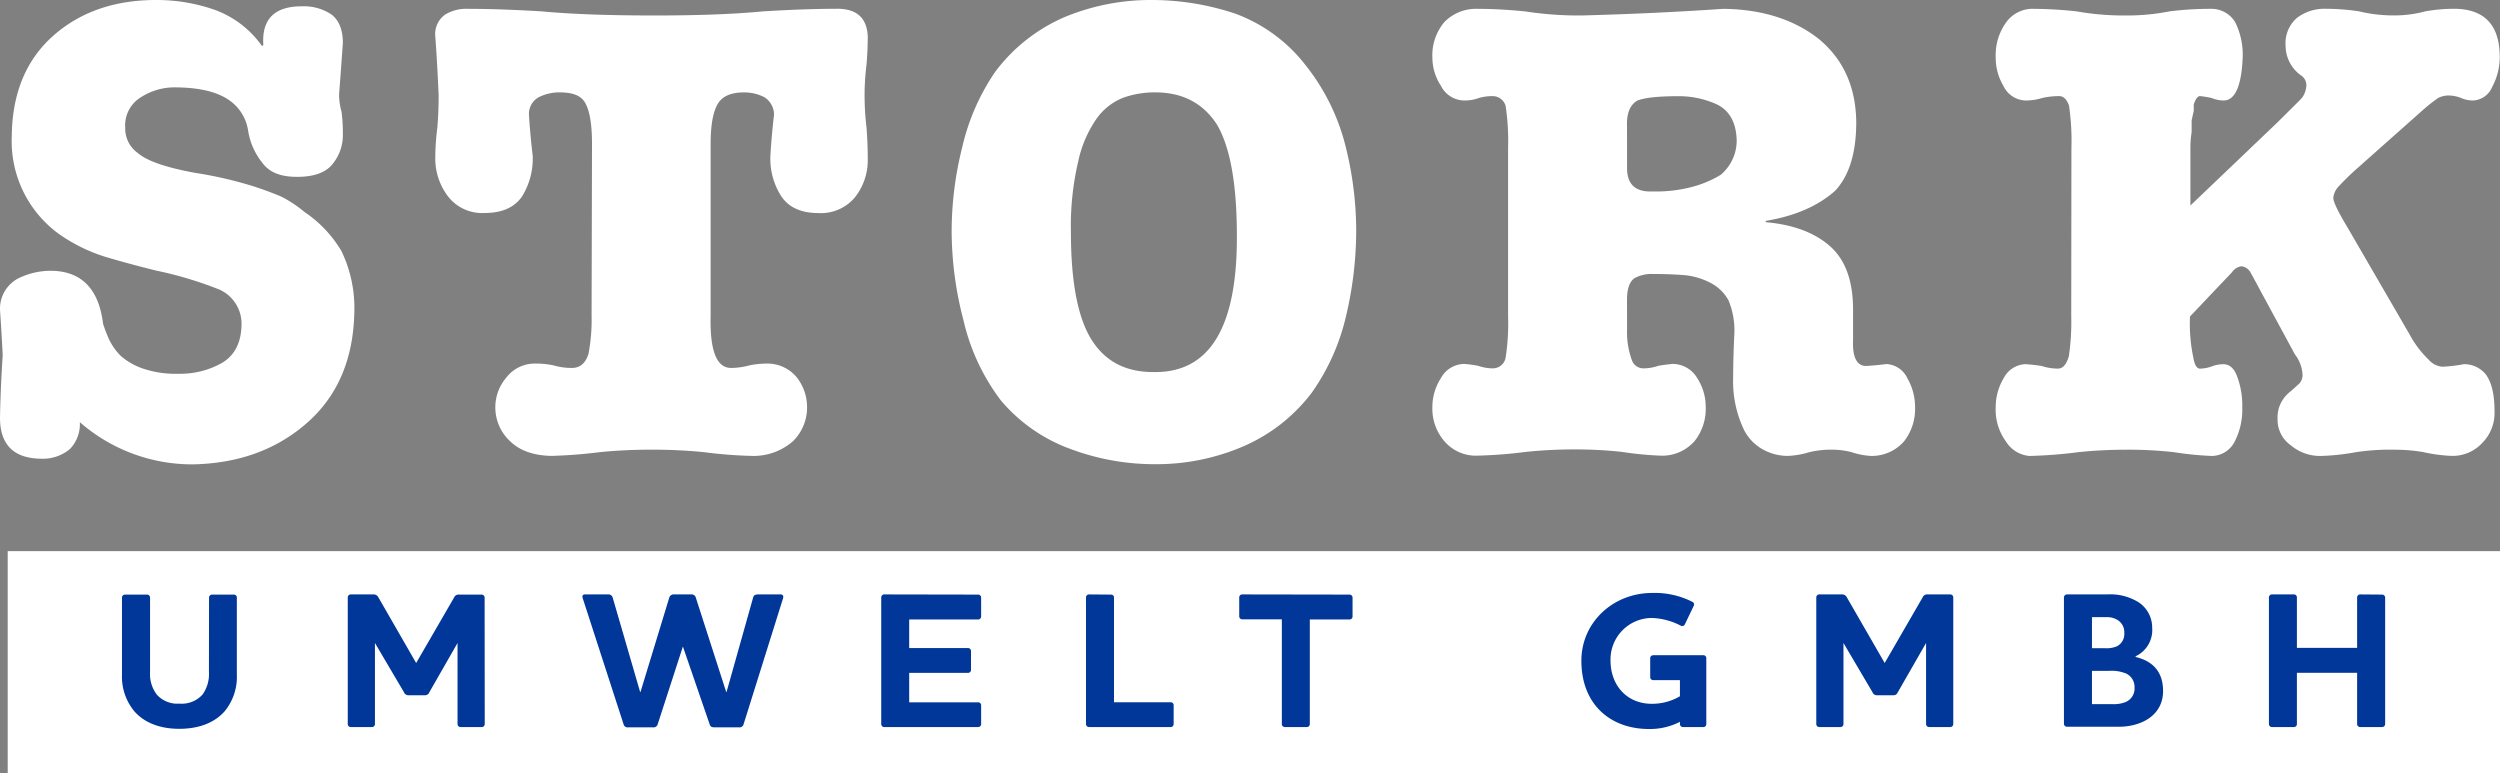
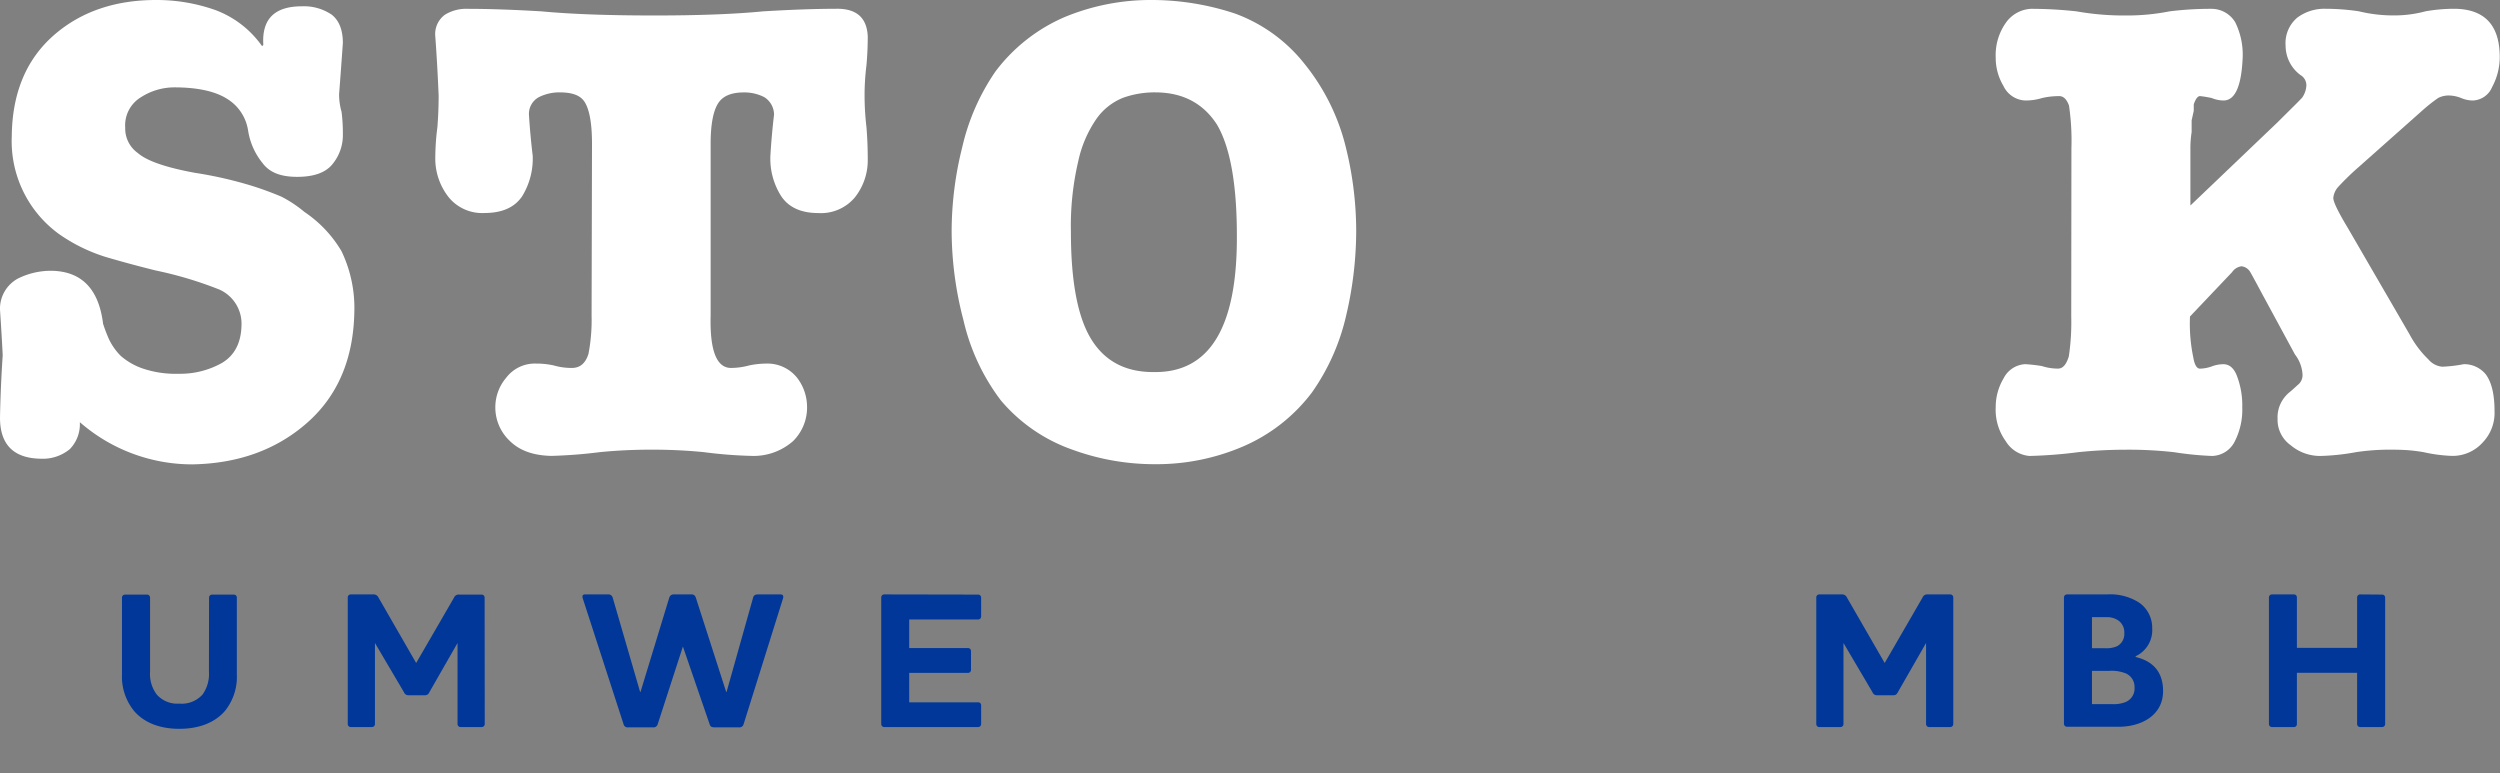
<svg xmlns="http://www.w3.org/2000/svg" viewBox="0 0 424.66 131.3">
  <rect x="0" y="0" width="424.66" height="131.3" fill="#808080" stroke="none" />
  <defs>
    <style>.cls-1{fill:#fff;}.cls-2{fill:#003799;}</style>
  </defs>
  <g id="Ebene_2" data-name="Ebene 2">
    <g id="Ebene_1-2" data-name="Ebene 1">
-       <rect class="cls-1" x="1.31" y="93.62" width="423.35" height="37.68" />
      <path class="cls-1" d="M26.54,0A29.89,29.89,0,0,1,36.59,1.71a16.92,16.92,0,0,1,7.93,6.13l.21-.21c-.28-4.38,1.89-6.56,6.54-6.56a8.42,8.42,0,0,1,5.1,1.44c1.24,1,1.87,2.59,1.87,4.79Q57.91,12,57.6,16a10.77,10.77,0,0,0,.42,3,29.05,29.05,0,0,1,.22,3.84,7.69,7.69,0,0,1-1.66,4.91c-1.14,1.53-3.18,2.29-6.1,2.29s-4.76-.8-5.93-2.4a11.54,11.54,0,0,1-2.41-5.49,7.64,7.64,0,0,0-3.48-5.31q-3.09-2-9.09-2A10.49,10.49,0,0,0,24,16.48a5.59,5.59,0,0,0-2.73,5.23A5.1,5.1,0,0,0,23.42,26q2.29,2,9.71,3.36a68.31,68.31,0,0,1,9.93,2.29q2.46.79,4.75,1.76A21.06,21.06,0,0,1,51.71,36,20.72,20.72,0,0,1,58,42.65a22.26,22.26,0,0,1,2.19,10.28q-.21,12-8,18.87t-19.5,7.08a29,29,0,0,1-19.13-7.17,6.07,6.07,0,0,1-1.69,4.57,7.19,7.19,0,0,1-4.93,1.64Q0,77.82,0,70.94c.07-3.51.22-7,.46-10.6C.33,57.71.17,55.14,0,52.61a5.82,5.82,0,0,1,3-5.27A12.51,12.51,0,0,1,8.92,46q7.51.22,8.59,9a26.13,26.13,0,0,0,1,2.62,10.24,10.24,0,0,0,2,2.83,11.16,11.16,0,0,0,3.87,2.19,17.47,17.47,0,0,0,6,.85,14.45,14.45,0,0,0,7.36-1.86q3.16-1.92,3.28-6.3a6.36,6.36,0,0,0-3.72-6.13,64.79,64.79,0,0,0-10.83-3.25q-4.51-1.12-8.51-2.3a28.56,28.56,0,0,1-8-3.94A19.49,19.49,0,0,1,2,23.15q.1-11,7.16-17.18Q16,0,26.54,0Z" />
      <path class="cls-1" d="M100.56,24.42c0-3.34-.4-5.66-1.19-7S97,15.69,95,15.69a7.77,7.77,0,0,0-3.44.8,3.22,3.22,0,0,0-1.71,3q.21,3.4.64,7a12.19,12.19,0,0,1-1.81,6.87q-1.92,2.82-6.36,2.82a7.34,7.34,0,0,1-6.05-2.61,10.57,10.57,0,0,1-2.33-6.45,42.14,42.14,0,0,1,.36-5.54c.14-1.81.21-3.59.21-5.33q-.21-5.16-.57-10.07a4.06,4.06,0,0,1,1.64-3.68,6.89,6.89,0,0,1,3.9-1q5.28,0,12.51.43,7.28.69,18.83.7t18.78-.7Q136.7,1.5,142,1.49c3.46-.07,5.26,1.5,5.4,4.69,0,1.6-.07,3.24-.22,4.91a41.36,41.36,0,0,0-.32,5.17,46.3,46.3,0,0,0,.32,5.33c.15,1.81.22,3.66.22,5.54a10.1,10.1,0,0,1-2.23,6.45A7.51,7.51,0,0,1,139,36.19q-4.35,0-6.27-2.82a11.82,11.82,0,0,1-1.87-6.87q.21-3.57.62-7a3.51,3.51,0,0,0-1.66-3,7.4,7.4,0,0,0-3.48-.8q-3.1,0-4.29,1.75c-.89,1.32-1.34,3.64-1.34,7V53.66q-.21,8.75,3.39,8.84a11.86,11.86,0,0,0,3.13-.42,14.47,14.47,0,0,1,2.91-.32,6.44,6.44,0,0,1,5.25,2.4,8.13,8.13,0,0,1,1.7,4.91,8,8,0,0,1-2.39,5.87,10.14,10.14,0,0,1-7.06,2.5,77,77,0,0,1-8.11-.64q-4.25-.42-8.81-.42t-8.81.42a82.66,82.66,0,0,1-8.27.64c-3.05-.07-5.36-.9-7-2.5a7.82,7.82,0,0,1-2.5-5.87,7.71,7.71,0,0,1,1.85-4.91,6.09,6.09,0,0,1,5.09-2.4,13.49,13.49,0,0,1,3,.32,10.85,10.85,0,0,0,3.07.42c1.38,0,2.31-.79,2.81-2.39a30.48,30.48,0,0,0,.53-6.45Z" />
      <path class="cls-1" d="M195.39,0a45,45,0,0,1,14.36,2.29,26.77,26.77,0,0,1,11.78,8.48,36.21,36.21,0,0,1,6.84,13.32,59.39,59.39,0,0,1,2,15.19,63.1,63.1,0,0,1-1.7,14.29,36.9,36.9,0,0,1-5.83,13.11,29,29,0,0,1-11.72,9.17,37.2,37.2,0,0,1-14.81,3,40.65,40.65,0,0,1-14.24-2.5A28,28,0,0,1,170,68a35.77,35.77,0,0,1-6.35-13.64,60,60,0,0,1-2-15.14A59,59,0,0,1,163.45,25a37.44,37.44,0,0,1,5.63-12.84,29.06,29.06,0,0,1,11.81-9.28A38.14,38.14,0,0,1,195.39,0ZM196,63.2q14.2.21,14.1-23.14,0-13.13-3.37-18.88-3.53-5.49-10.52-5.49a16,16,0,0,0-5.39.9,10.09,10.09,0,0,0-4.56,3.58,20,20,0,0,0-3.11,7.25,48,48,0,0,0-1.24,12q0,12.63,3.47,18.23T196,63.2Z" />
-       <path class="cls-1" d="M276.38,56a13.79,13.79,0,0,0,.8,5.13,2.07,2.07,0,0,0,1.93,1.44,7.66,7.66,0,0,0,2.57-.43c.78-.14,1.58-.24,2.4-.32a4.86,4.86,0,0,1,4.22,2.41,9,9,0,0,1,1.44,4.9,8.81,8.81,0,0,1-1.87,5.77,7.3,7.3,0,0,1-5.76,2.5,56.77,56.77,0,0,1-6.61-.64,73.33,73.33,0,0,0-8.23-.42,78.52,78.52,0,0,0-8.08.42,79.45,79.45,0,0,1-8.34.64,7,7,0,0,1-5.54-2.5,8.43,8.43,0,0,1-2-5.77,9,9,0,0,1,1.45-4.9,4.56,4.56,0,0,1,4-2.41,21.92,21.92,0,0,1,2.33.32,7.71,7.71,0,0,0,2.44.43,2.2,2.2,0,0,0,2.23-1.86,38.22,38.22,0,0,0,.41-7V25.18a40.59,40.59,0,0,0-.41-7.15,2.27,2.27,0,0,0-2.23-1.7,8,8,0,0,0-2.33.32,7,7,0,0,1-2.44.42,4.49,4.49,0,0,1-4-2.5,8.76,8.76,0,0,1-1.45-4.78,8.76,8.76,0,0,1,2-6,7.48,7.48,0,0,1,5.62-2.29c2.52,0,5.22.15,8.09.43a60.13,60.13,0,0,0,9.57.7q12.56-.33,24.12-1.13,9.89.12,16.24,5.12,6.26,5.18,6.36,14.12,0,7.83-3.59,11.67-4.38,3.89-11.79,5.11v.22q7.09.63,11,4.15t3.84,11v4.8c-.14,3,.64,4.55,2.34,4.47,1.07-.07,2.17-.17,3.31-.32A4.15,4.15,0,0,1,324,64.27a9.72,9.72,0,0,1,1.3,4.9,8.91,8.91,0,0,1-1.85,5.77,7.25,7.25,0,0,1-5.75,2.5,13,13,0,0,1-3.21-.64,13.31,13.31,0,0,0-3.32-.42,16.2,16.2,0,0,0-3.8.42,14.94,14.94,0,0,1-3.59.64,8.7,8.7,0,0,1-4.64-1.28,7.81,7.81,0,0,1-2.9-3.15,19.05,19.05,0,0,1-1.84-8.86q0-3.2.21-7.58a13.25,13.25,0,0,0-1-5.55,7.19,7.19,0,0,0-3-2.94,12,12,0,0,0-4.33-1.33q-2.58-.21-5.52-.21a5.93,5.93,0,0,0-3.16.74c-.82.61-1.23,1.82-1.23,3.64Zm0-27.63c-.07,2.91,1.39,4.3,4.39,4.15a23.88,23.88,0,0,0,7.12-.9,18.28,18.28,0,0,0,4.39-1.92A7.58,7.58,0,0,0,295,23.83q-.12-4.36-3.16-6a15.43,15.43,0,0,0-6.7-1.49q-5.15,0-7,.74-1.87,1.07-1.77,4.26Z" />
      <path class="cls-1" d="M351.86,25.18a41.25,41.25,0,0,0-.41-7.25c-.42-1.14-1-1.67-1.82-1.6a12.56,12.56,0,0,0-2.75.32,9.44,9.44,0,0,1-2.85.42,4.29,4.29,0,0,1-3.73-2.5A9.22,9.22,0,0,1,339,9.79a9.51,9.51,0,0,1,1.78-6,5.55,5.55,0,0,1,4.19-2.29,70,70,0,0,1,7.76.43,46,46,0,0,0,8.34.7,37.07,37.07,0,0,0,7.45-.7,56.11,56.11,0,0,1,7.08-.43,4.7,4.7,0,0,1,4.09,2.29,12.45,12.45,0,0,1,1.26,6c-.21,4.86-1.29,7.28-3.26,7.28a5.33,5.33,0,0,1-2-.42c-.65-.14-1.29-.25-1.91-.32-.41-.07-.79.39-1.14,1.39v1.12c-.1.42-.22,1-.36,1.6v2a17.78,17.78,0,0,0-.21,2.77v9.7l14.84-14.17c2-2,3.42-3.37,4.14-4.15a3.92,3.92,0,0,0,.72-2.08,2,2,0,0,0-1-1.76,6.23,6.23,0,0,1-2.53-5A5.66,5.66,0,0,1,390.22,3,7.7,7.7,0,0,1,395,1.49a38.82,38.82,0,0,1,5.69.43,24.69,24.69,0,0,0,5.74.7,20.46,20.46,0,0,0,5.58-.7,28.37,28.37,0,0,1,5-.43c4.93.08,7.46,2.66,7.6,7.77a10.75,10.75,0,0,1-1.29,5.53,3.69,3.69,0,0,1-3.26,2.28,5.12,5.12,0,0,1-2-.42,5.82,5.82,0,0,0-2.22-.43,3.92,3.92,0,0,0-1.7.43,28.4,28.4,0,0,0-2.75,2.19l-10.8,9.59a44.43,44.43,0,0,0-3.36,3.26,3.29,3.29,0,0,0-.88,1.86c-.07.61.74,2.31,2.43,5.12L409.3,56.8a17,17,0,0,0,3.21,4.26,3.48,3.48,0,0,0,2.33,1.23,23.62,23.62,0,0,0,3.67-.43,4.75,4.75,0,0,1,3.72,1.71q1.5,2,1.5,6.24a7.22,7.22,0,0,1-2,5.34,6.86,6.86,0,0,1-5.22,2.29,26.24,26.24,0,0,1-4.86-.64c-.83-.14-1.67-.25-2.53-.32s-2-.1-3.16-.1a39,39,0,0,0-5.73.42,38.33,38.33,0,0,1-5.75.64,7.71,7.71,0,0,1-5.37-1.81,5.28,5.28,0,0,1-2.23-4.48,5.4,5.4,0,0,1,.73-3,5.68,5.68,0,0,1,1.39-1.6c.56-.46,1-.9,1.5-1.33a2.12,2.12,0,0,0,.62-1.55,6.11,6.11,0,0,0-1.29-3.46l-5.58-10.3c-.93-1.74-1.61-3-2-3.68a2,2,0,0,0-1.5-1,2.31,2.31,0,0,0-1.6,1L372,53.76a28.17,28.17,0,0,0,.57,7q.32,1.86,1.14,1.86a6.28,6.28,0,0,0,2.12-.43,5.65,5.65,0,0,1,2-.32c1,.08,1.74.8,2.22,2.19a14,14,0,0,1,.83,5.12,11.87,11.87,0,0,1-1.26,5.77,4.42,4.42,0,0,1-3.88,2.5,54.25,54.25,0,0,1-6.45-.64,69.41,69.41,0,0,0-8.29-.42,78.54,78.54,0,0,0-8,.42,78.3,78.3,0,0,1-8.29.64,5.22,5.22,0,0,1-4-2.5A9.11,9.11,0,0,1,339,69.17a9.46,9.46,0,0,1,1.34-4.9A4.35,4.35,0,0,1,344,61.86a26.64,26.64,0,0,1,2.85.32,8.61,8.61,0,0,0,2.75.43c.8,0,1.4-.69,1.82-2.08a39.44,39.44,0,0,0,.41-6.77Z" />
      <path class="cls-2" d="M35.51,101.47A.52.52,0,0,1,36,101h3.73a.49.49,0,0,1,.5.5v13.1a9.19,9.19,0,0,1-2.05,6.2c-1.68,1.92-4.32,3-7.72,3s-6-1.09-7.66-3a9.21,9.21,0,0,1-2.08-6.2v-13.1a.51.51,0,0,1,.5-.5H25a.51.51,0,0,1,.49.5v12.6a5.8,5.8,0,0,0,1.13,3.87,4.67,4.67,0,0,0,3.86,1.55,4.75,4.75,0,0,0,3.93-1.55,6,6,0,0,0,1.08-3.87Z" />
      <path class="cls-2" d="M82.34,123a.51.51,0,0,1-.53.5H78.25a.51.51,0,0,1-.53-.5V109.22l-4.78,8.35a.79.79,0,0,1-.8.53H69.4a.81.81,0,0,1-.79-.53l-4.92-8.35V123a.51.51,0,0,1-.52.5H59.6a.51.51,0,0,1-.53-.5V101.47a.51.51,0,0,1,.53-.5h3.76a.91.91,0,0,1,.93.53l6.4,11.12,6.44-11.12A.83.83,0,0,1,78,101h3.79a.51.51,0,0,1,.53.5Z" />
      <path class="cls-2" d="M127.92,101.53c.09-.39.36-.56.82-.56h3.86c.5,0,.5.43.4.7l-6.7,21.38a.71.71,0,0,1-.79.5h-4.16c-.43,0-.7-.13-.8-.5L116,109.82H116l-4.29,13.23a.72.72,0,0,1-.8.5h-4.19a.7.7,0,0,1-.79-.5L99,101.67c-.1-.27-.14-.7.36-.7h3.89a.75.75,0,0,1,.83.56l4.65,16h.07l4.88-16a.77.77,0,0,1,.83-.56h2.87a.74.74,0,0,1,.82.56l5.15,16h.07Z" />
      <path class="cls-2" d="M166.13,101a.51.51,0,0,1,.53.5v3.23a.51.51,0,0,1-.53.5H154.44v4.85h10a.51.51,0,0,1,.5.49v3.2a.51.51,0,0,1-.5.53h-10v5h11.69a.49.49,0,0,1,.53.49V123a.51.51,0,0,1-.53.5H150.22a.51.51,0,0,1-.53-.5V101.47a.51.51,0,0,1,.53-.5Z" />
-       <path class="cls-2" d="M188.73,101a.49.49,0,0,1,.5.5v17.79h9.6a.49.49,0,0,1,.53.49V123a.51.51,0,0,1-.53.5H185a.51.51,0,0,1-.53-.5V101.47a.51.51,0,0,1,.53-.5Z" />
-       <path class="cls-2" d="M229.22,101a.51.51,0,0,1,.53.5v3.23a.51.51,0,0,1-.53.5h-6.73V123a.51.51,0,0,1-.49.5h-3.77a.51.51,0,0,1-.49-.5V105.2H211a.51.51,0,0,1-.5-.5v-3.23a.51.51,0,0,1,.5-.5Z" />
-       <path class="cls-2" d="M287.47,102.23a.49.49,0,0,1,.23.69l-1.52,3.17a.5.5,0,0,1-.66.2,11.44,11.44,0,0,0-4.95-1.32,7.05,7.05,0,0,0-7,7.22c0,4.29,2.84,7.36,7,7.36a9.32,9.32,0,0,0,4.79-1.28v-2.74H280.8a.51.51,0,0,1-.49-.5V111.8a.51.51,0,0,1,.49-.5h8.55a.48.48,0,0,1,.49.5V123a.48.48,0,0,1-.49.5h-3.5a.51.51,0,0,1-.49-.5v-.39a11.13,11.13,0,0,1-5.28,1.22c-6.41,0-11.46-4.06-11.46-11.59,0-6.53,5.38-11.52,12.05-11.52A14.11,14.11,0,0,1,287.47,102.23Z" />
      <path class="cls-2" d="M331.79,123a.51.51,0,0,1-.53.5H327.7a.51.51,0,0,1-.53-.5V109.22l-4.79,8.35c-.2.37-.36.53-.79.53h-2.74a.8.8,0,0,1-.79-.53l-4.92-8.35V123a.51.51,0,0,1-.53.5h-3.56a.51.51,0,0,1-.53-.5V101.47a.51.51,0,0,1,.53-.5h3.76a.89.89,0,0,1,.92.53l6.41,11.12,6.43-11.12a.84.84,0,0,1,.89-.53h3.8a.51.51,0,0,1,.53.5Z" />
      <path class="cls-2" d="M359.9,123.45h-8.78a.52.52,0,0,1-.53-.5V101.47a.52.52,0,0,1,.53-.5h6.8a9.06,9.06,0,0,1,5.48,1.42,5.17,5.17,0,0,1,2.18,4.29,4.89,4.89,0,0,1-2.81,4.79v.13c3.2.76,4.66,2.8,4.66,5.78C367.43,121.57,363.66,123.45,359.9,123.45Zm-.13-18.09a3.33,3.33,0,0,0-1.88-.53h-2.54v5.28h2.24a4.56,4.56,0,0,0,2-.33,2.34,2.34,0,0,0,1.25-2.27A2.42,2.42,0,0,0,359.77,105.36Zm1.25,9a6.35,6.35,0,0,0-2.8-.4h-2.87v5.65h3.53a5.41,5.41,0,0,0,2.11-.33,2.48,2.48,0,0,0,1.59-2.51A2.51,2.51,0,0,0,361,114.34Z" />
      <path class="cls-2" d="M404.65,101a.51.51,0,0,1,.5.5V123a.51.51,0,0,1-.5.5h-3.76a.51.51,0,0,1-.5-.5v-8.71H390.16V123a.49.49,0,0,1-.49.5h-3.73a.51.51,0,0,1-.53-.5V101.47a.51.51,0,0,1,.53-.5h3.73a.49.49,0,0,1,.49.5v8.58h10.23v-8.58a.51.51,0,0,1,.5-.5Z" />
    </g>
  </g>
</svg>